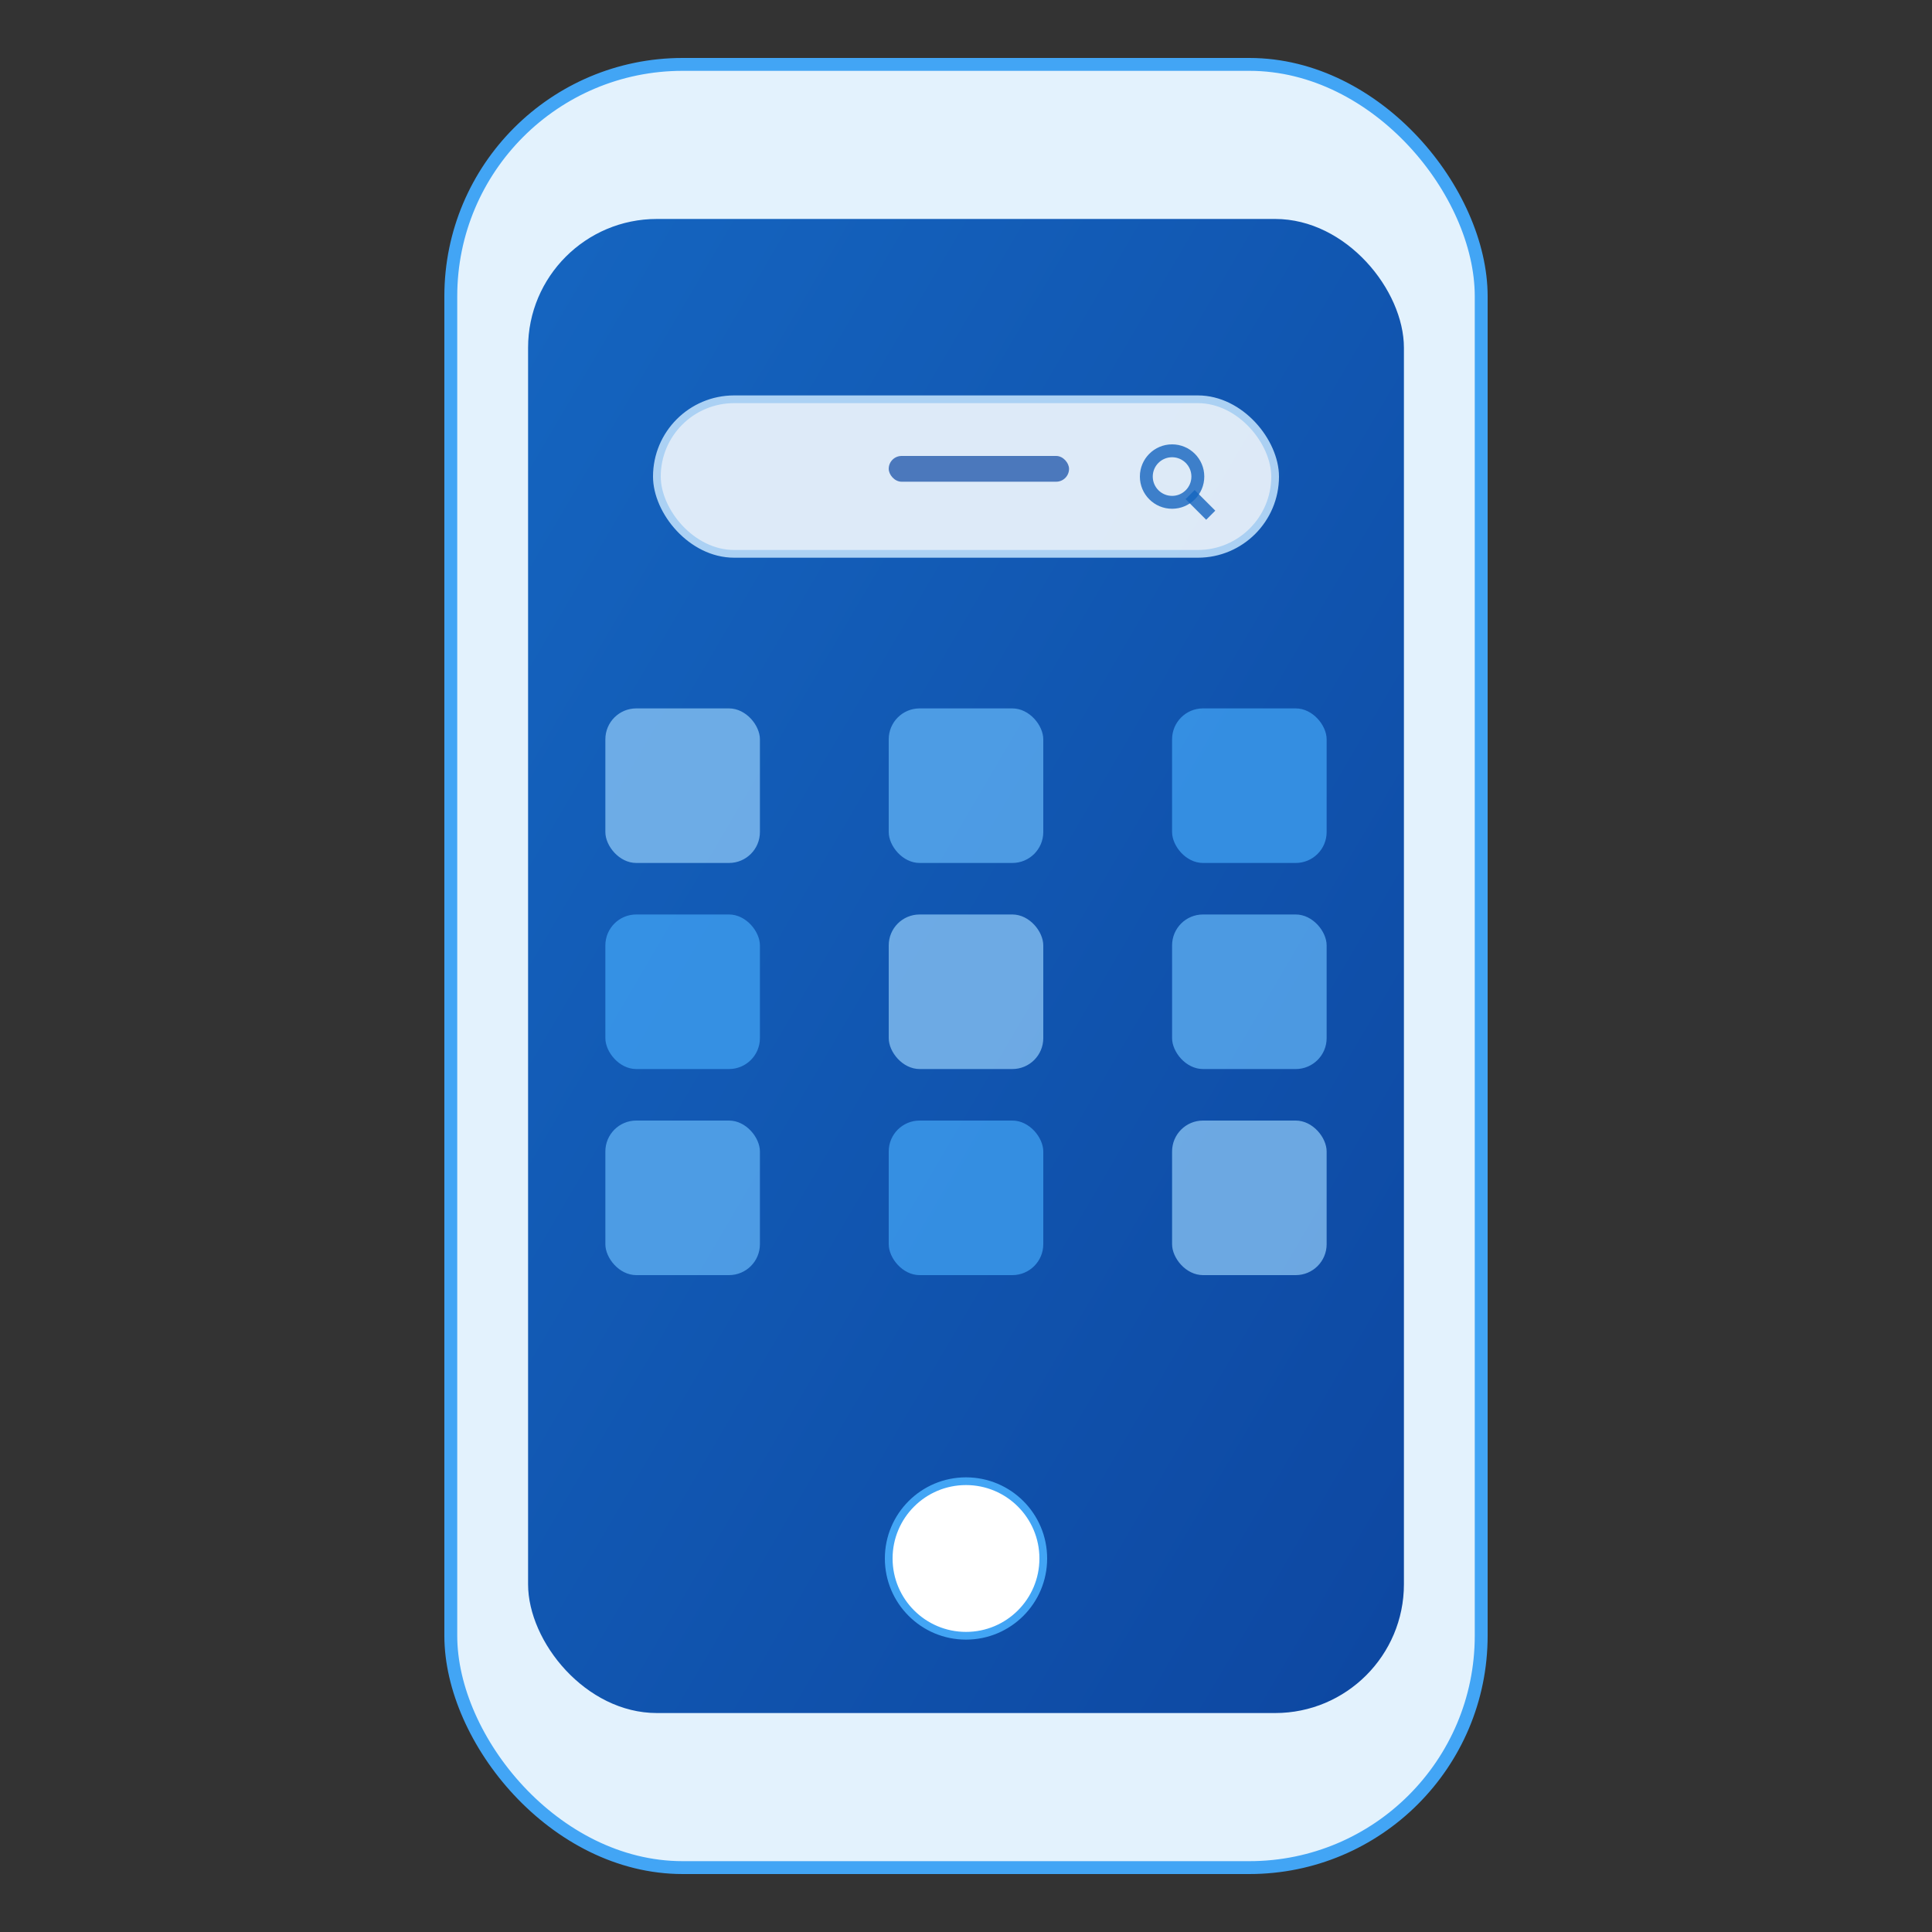
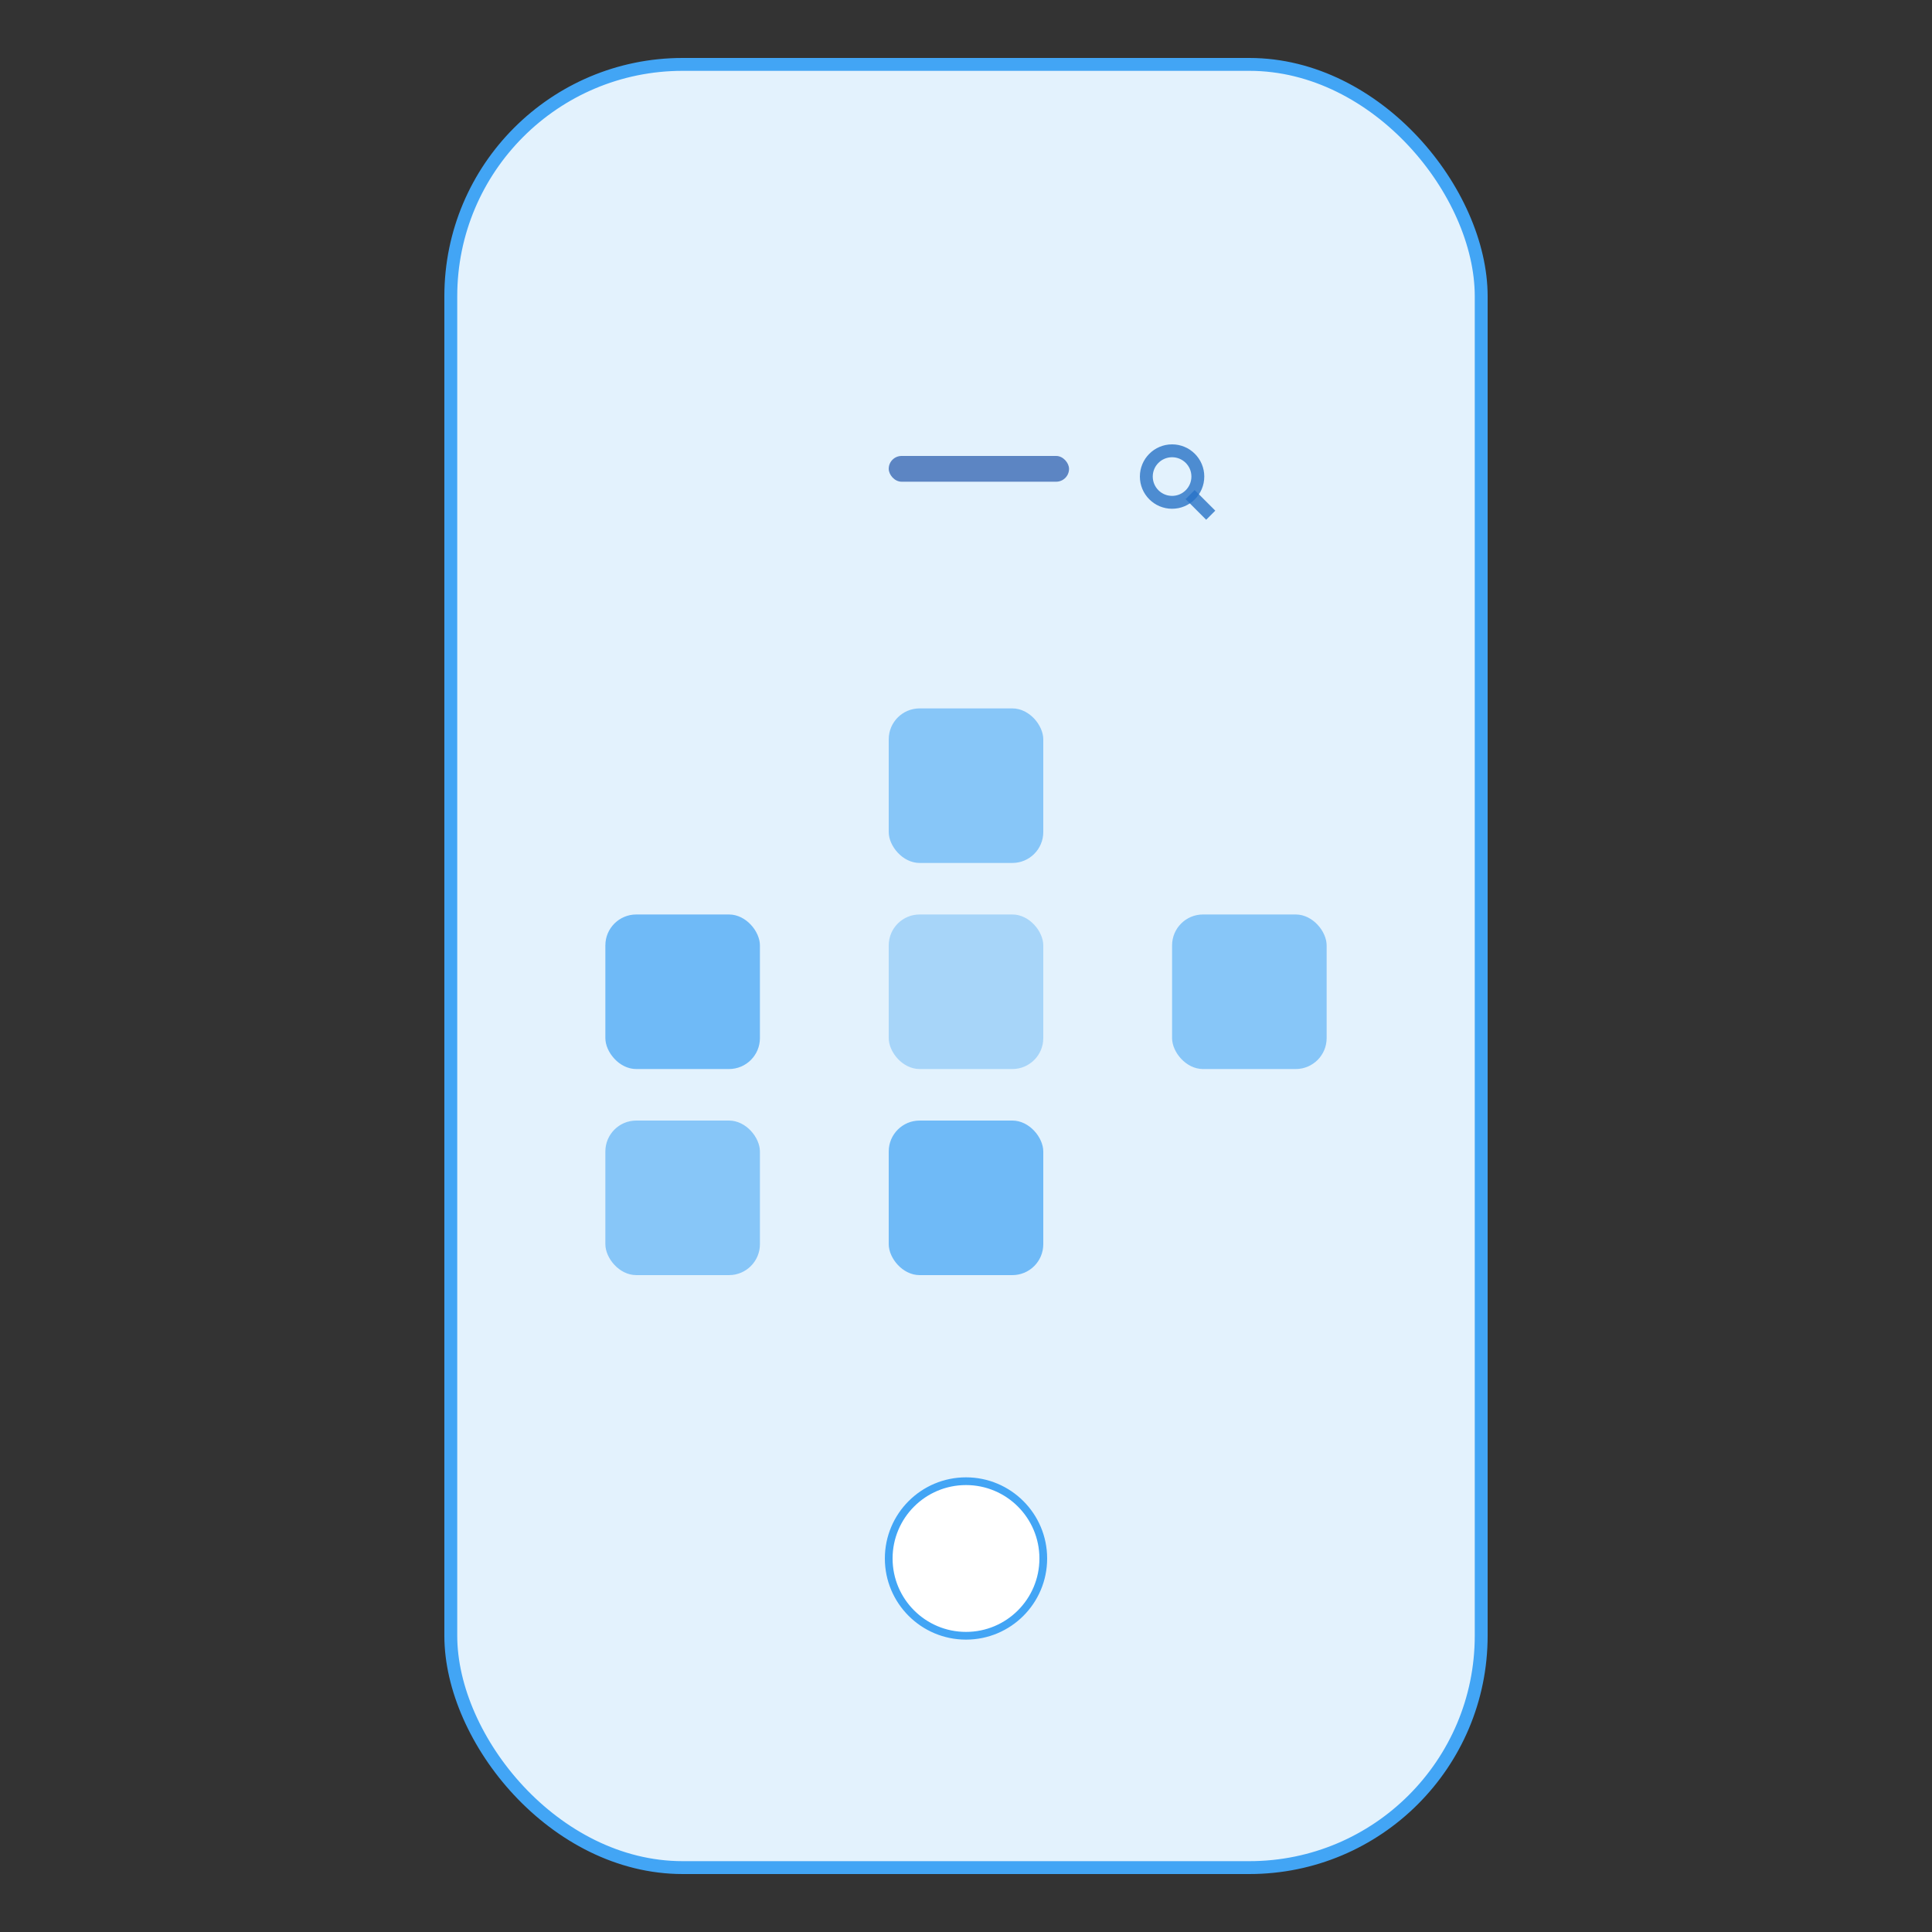
<svg xmlns="http://www.w3.org/2000/svg" viewBox="0 0 120 120">
  <rect x="0" y="0" width="120" height="120" fill="#333333" stroke="none" />
  <defs>
    <linearGradient id="s" x1="0" y1="0" x2="1" y2="1">
      <stop stop-color="#1565C0" />
      <stop offset="1" stop-color="#0D47A1" />
    </linearGradient>
  </defs>
  <g transform="translate(60,60)scale(1.6)">
    <rect x="-20" y="-35" width="40" height="70" rx="9" fill="#E3F2FD" stroke="#42A5F5" stroke-width=".5" />
-     <rect x="-17" y="-29" width="34" height="58" rx="5" fill="url(#s)" />
    <g opacity=".9">
-       <rect x="-12" y="-22" width="24" height="6" rx="3" fill="#F3F9FF" stroke="#BBDEFB" stroke-width=".3" />
      <circle cx="8" cy="-19" r="1" fill="none" stroke="#1565C0" stroke-width=".5" opacity=".8" />
      <line x1="8.7" y1="-18.3" x2="9.5" y2="-17.5" stroke="#1565C0" stroke-width=".5" opacity=".8" />
      <rect x="-3" y="-19.8" width="7" height="1" rx=".5" fill="#0D47A1" opacity=".7" />
    </g>
    <g opacity=".9">
-       <rect x="-14" y="-10" width="6" height="6" rx="1.2" fill="#90CAF9" opacity=".8" />
      <rect x="-3" y="-10" width="6" height="6" rx="1.2" fill="#64B5F6" opacity=".8" />
-       <rect x="8" y="-10" width="6" height="6" rx="1.2" fill="#42A5F5" opacity=".8" />
      <rect x="-14" y="-2" width="6" height="6" rx="1.2" fill="#42A5F5" opacity=".8" />
      <rect x="-3" y="-2" width="6" height="6" rx="1.2" fill="#90CAF9" opacity=".8" />
      <rect x="8" y="-2" width="6" height="6" rx="1.2" fill="#64B5F6" opacity=".8" />
      <rect x="-14" y="6" width="6" height="6" rx="1.2" fill="#64B5F6" opacity=".8" />
      <rect x="-3" y="6" width="6" height="6" rx="1.2" fill="#42A5F5" opacity=".8" />
-       <rect x="8" y="6" width="6" height="6" rx="1.2" fill="#90CAF9" opacity=".8" />
    </g>
    <circle cx="0" cy="23" r="3" fill="#fff" stroke="#42A5F5" stroke-width=".3" />
  </g>
</svg>